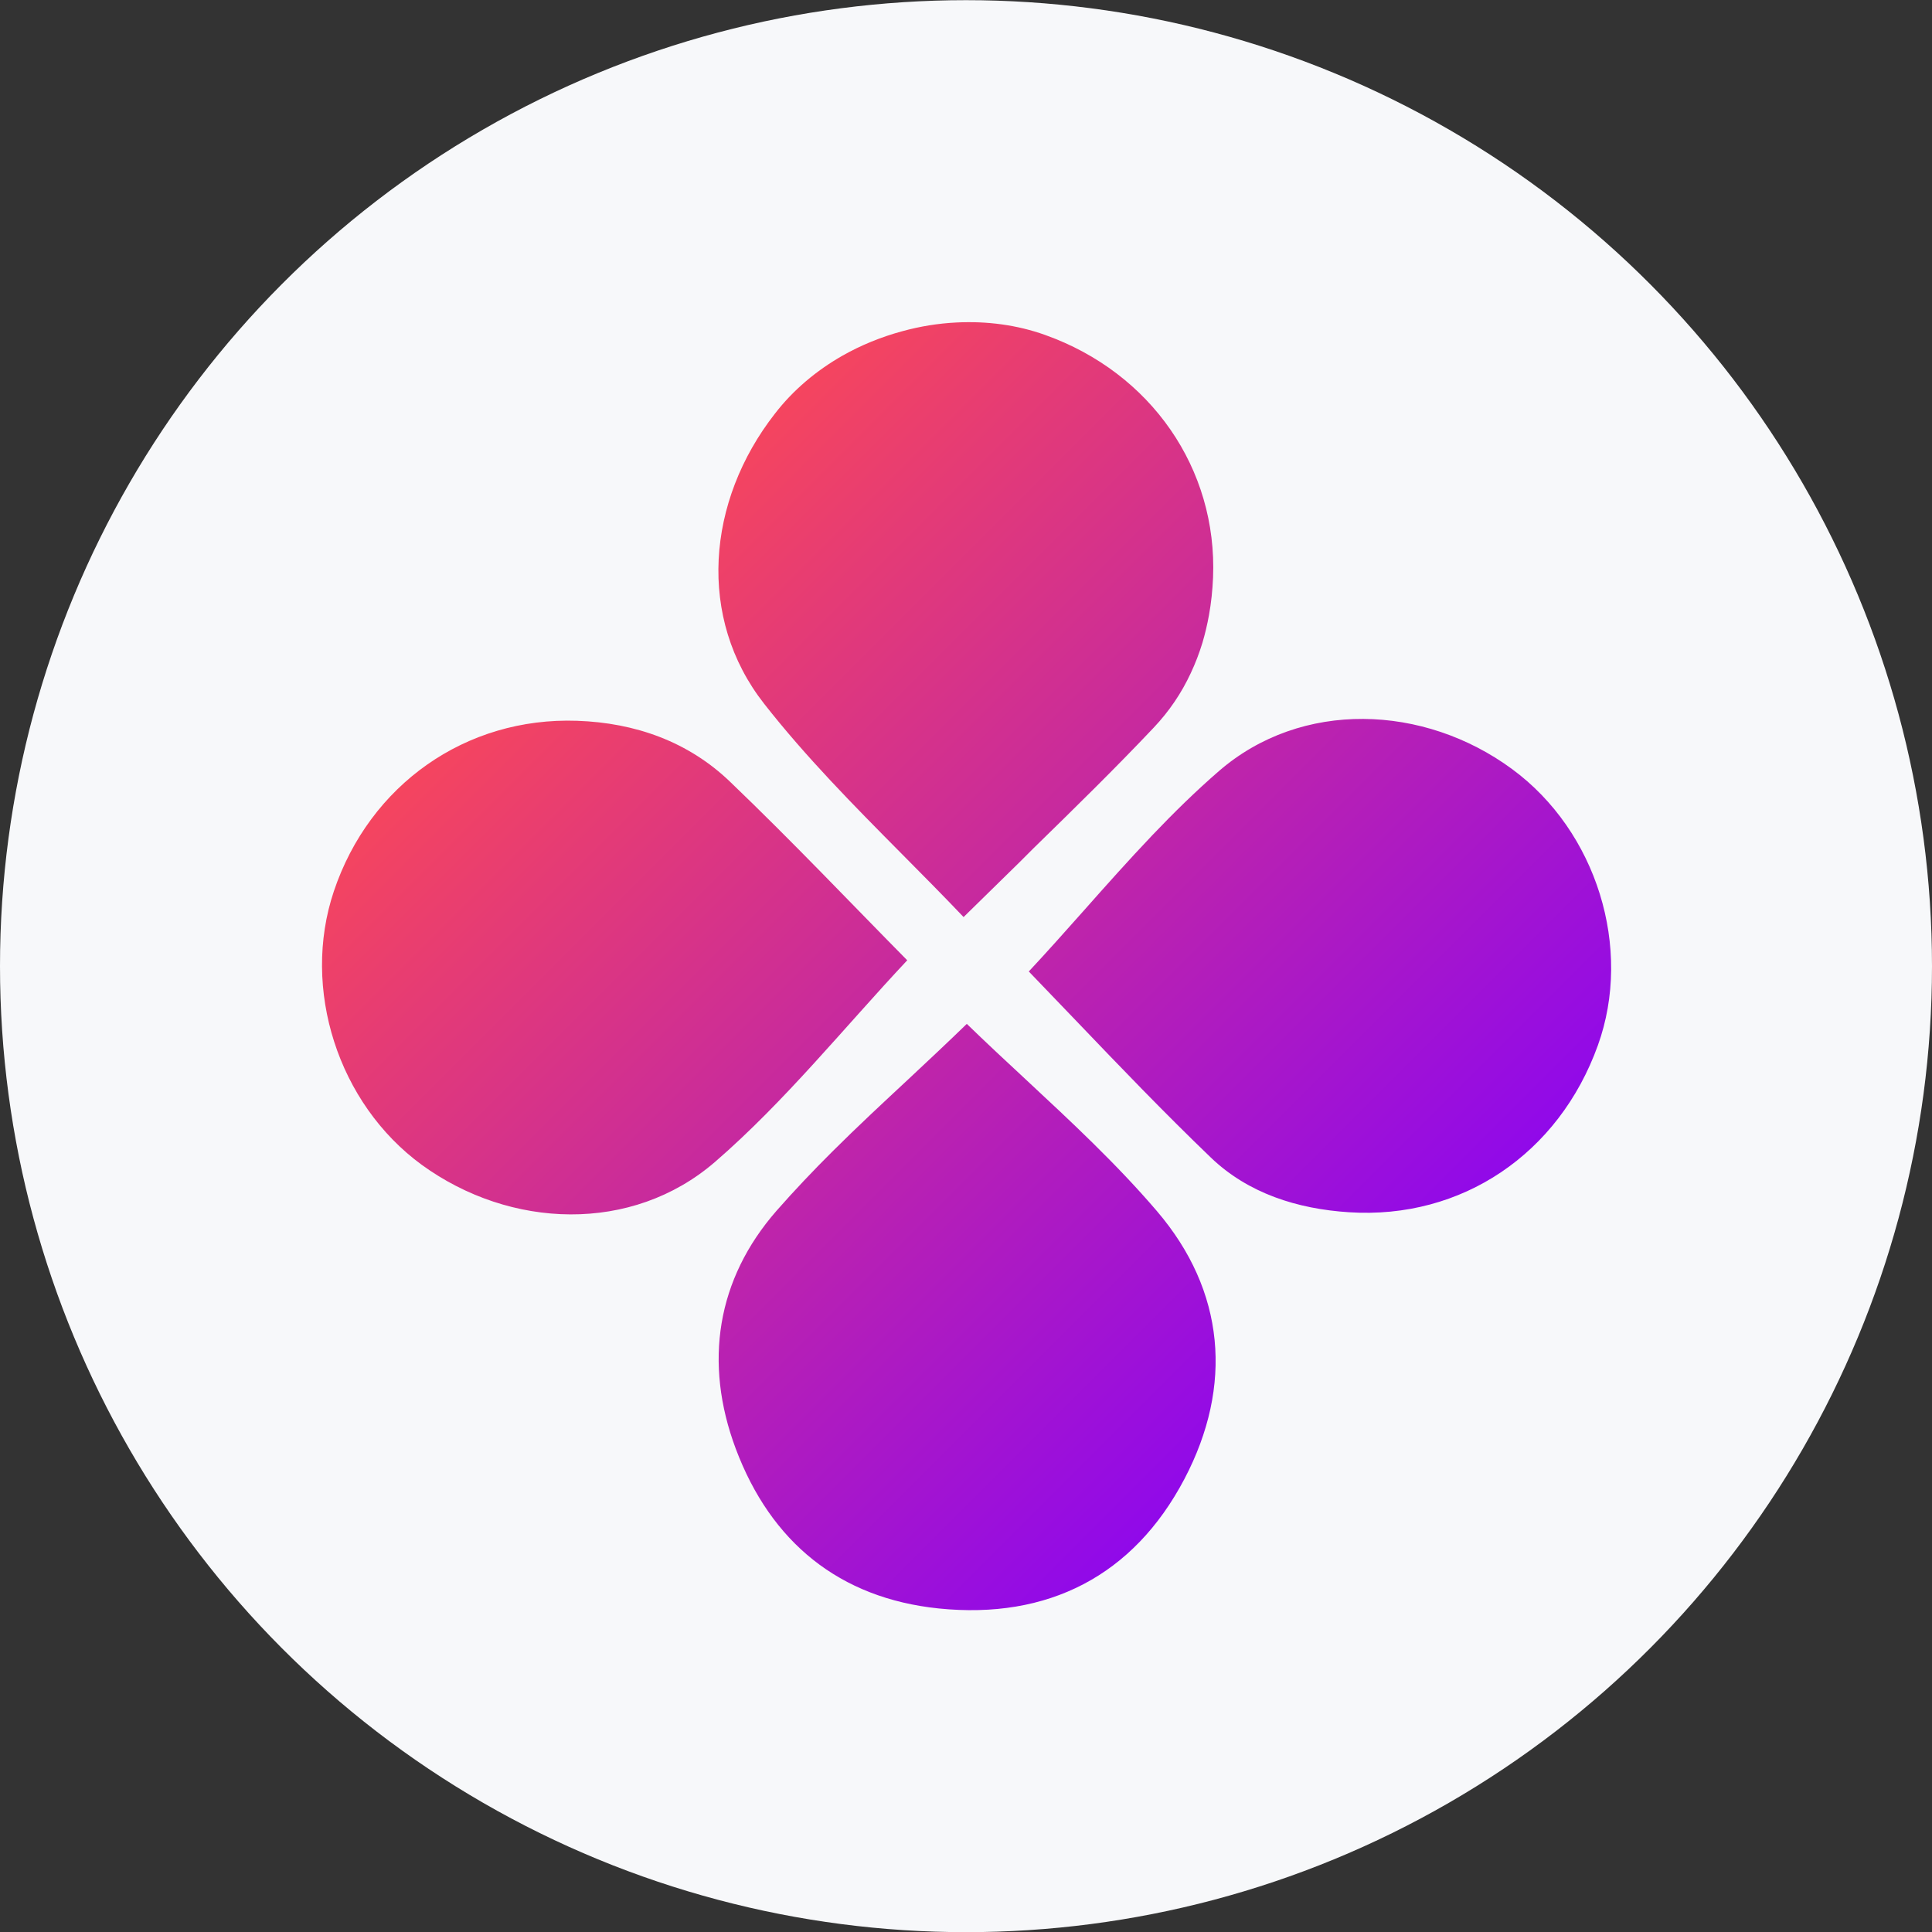
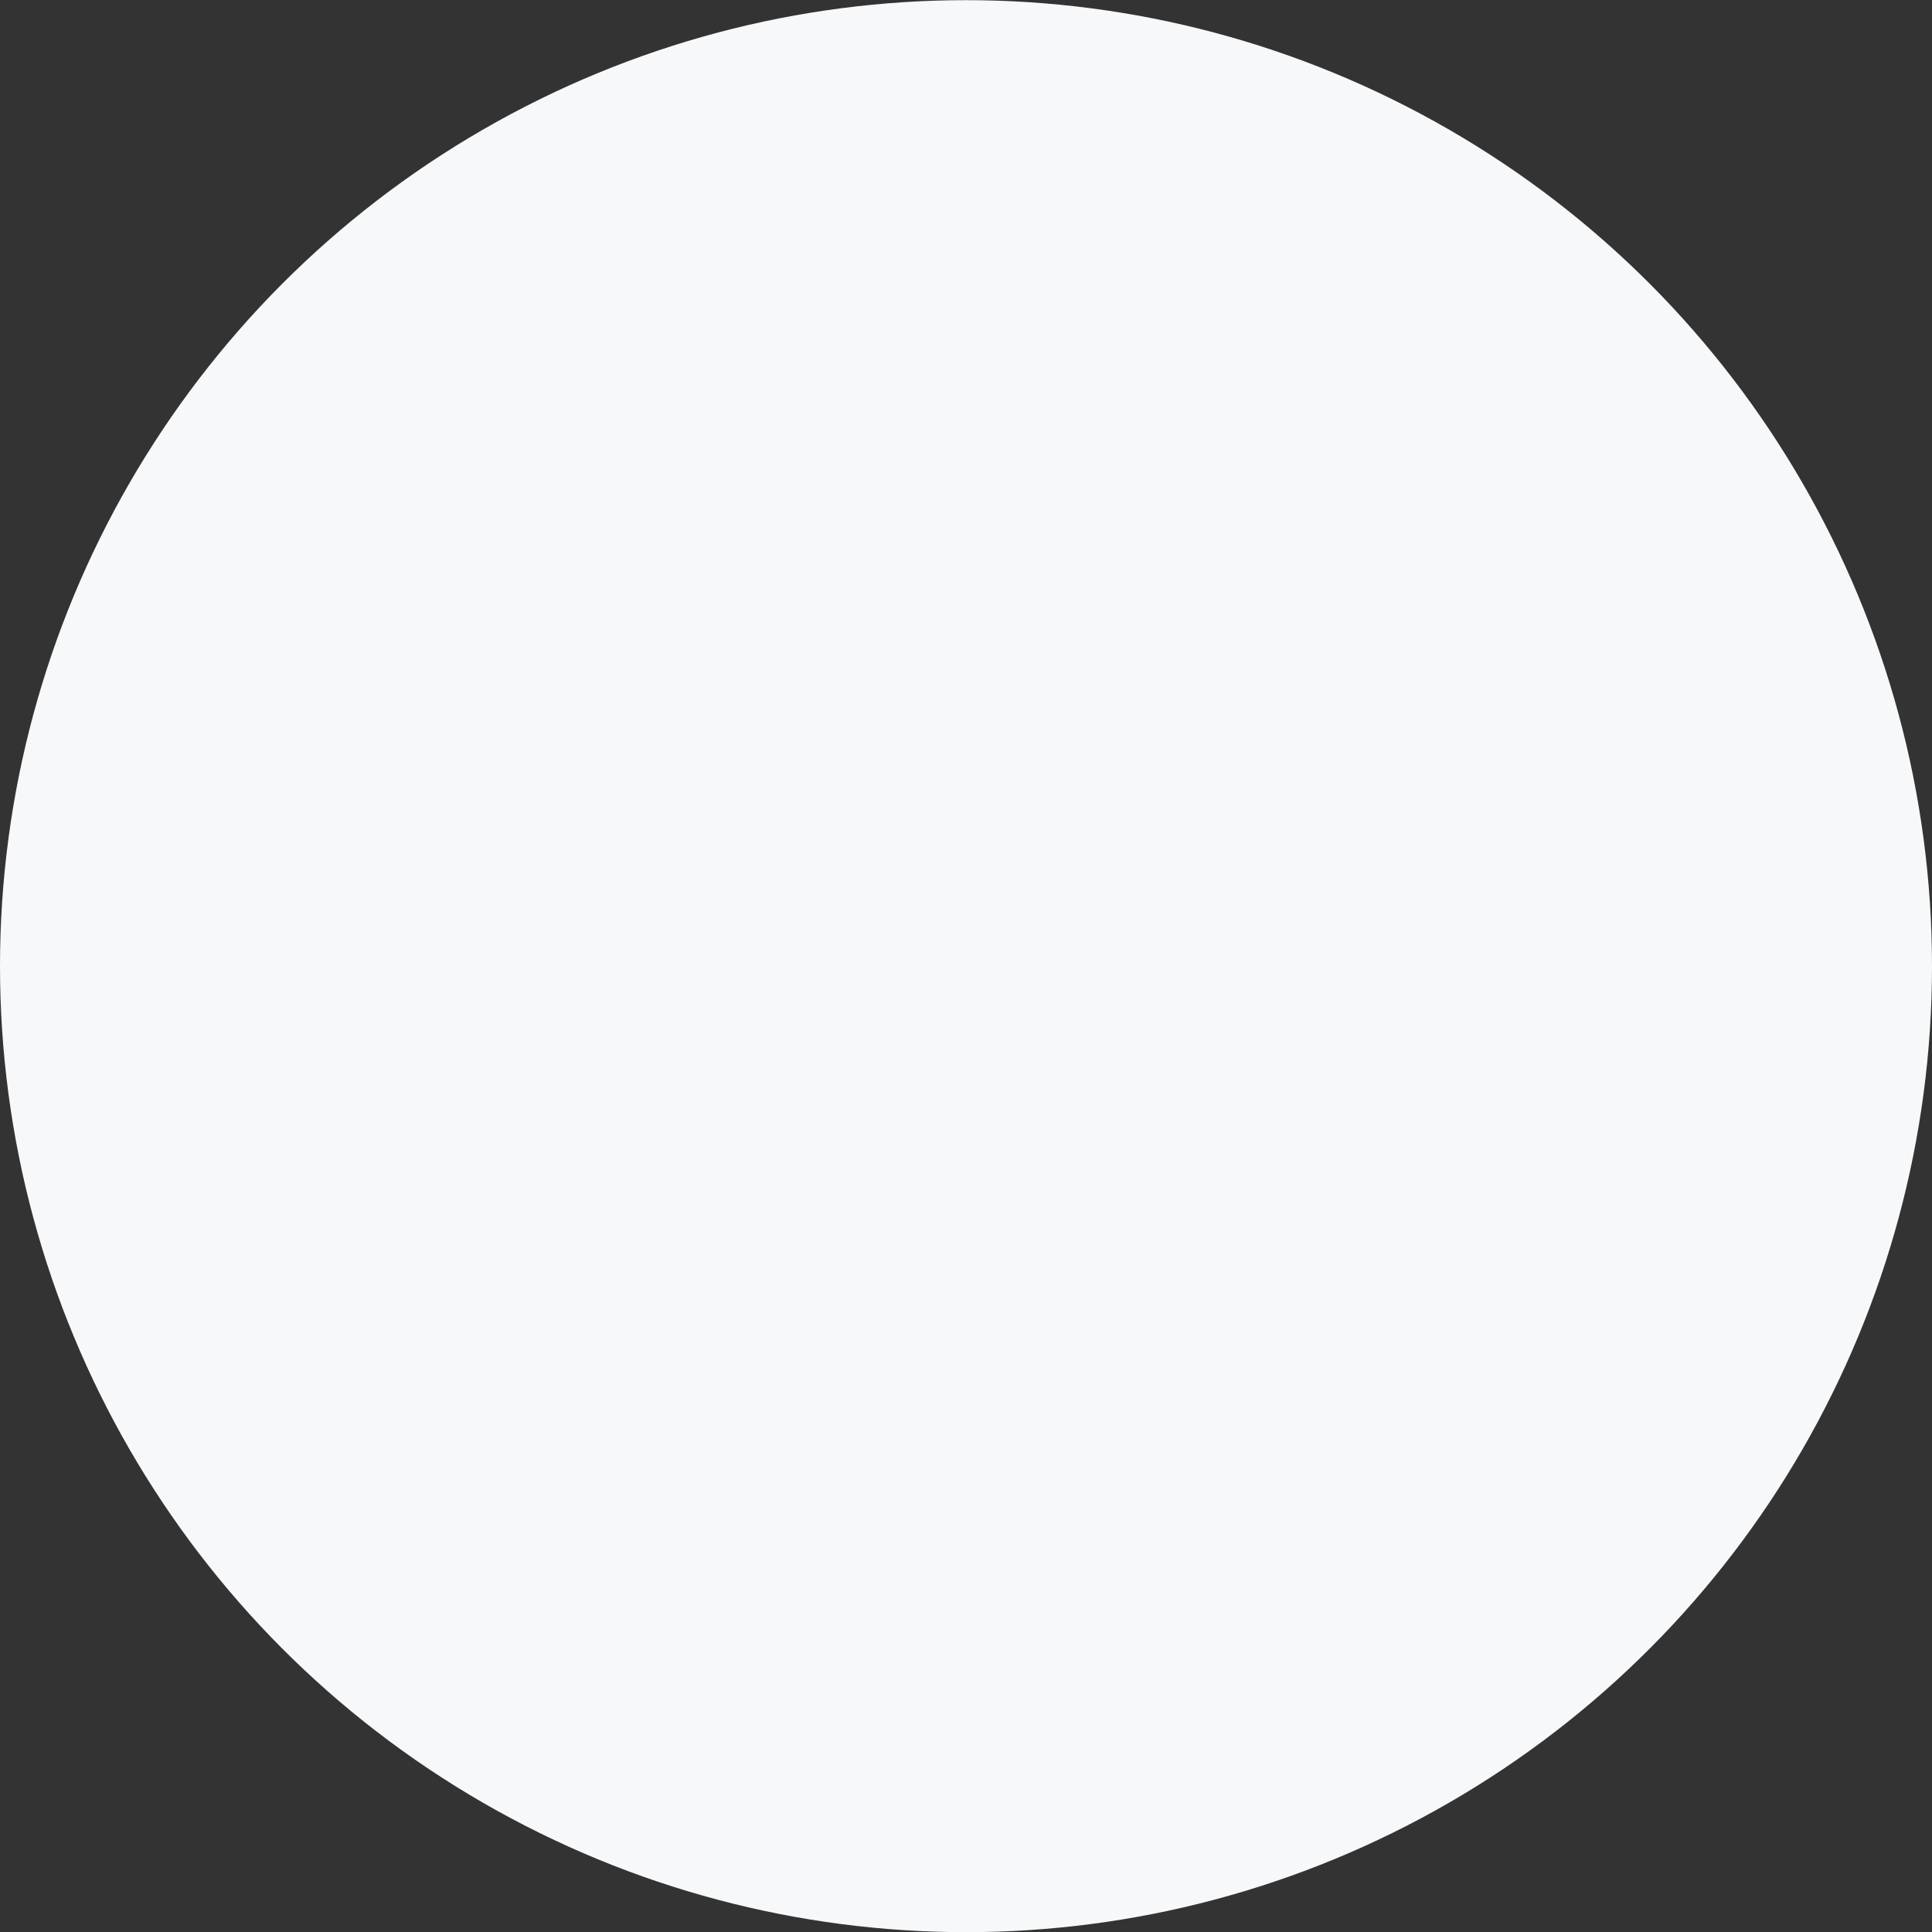
<svg xmlns="http://www.w3.org/2000/svg" width="24" height="24" viewBox="0 0 24 24" fill="none">
  <rect x="0" y="0" width="24" height="24" fill="#333333" stroke="none" />
  <circle cx="12" cy="12.002" r="12" fill="#F7F8FA" />
-   <path fill-rule="evenodd" clip-rule="evenodd" d="M11.197 10.602C11.457 10.864 11.717 11.126 11.97 11.392L12.668 10.708L12.713 10.663L12.839 10.537C13.351 10.037 13.851 9.548 14.331 9.04C14.525 8.835 14.677 8.609 14.791 8.364C14.849 8.241 14.897 8.116 14.937 7.985C14.97 7.873 14.997 7.759 15.018 7.643C15.046 7.49 15.062 7.334 15.069 7.175C15.124 5.822 14.297 4.631 12.986 4.162C12.636 4.036 12.258 3.987 11.882 4.006C11.655 4.017 11.428 4.054 11.207 4.115C10.948 4.185 10.697 4.287 10.466 4.418C10.141 4.603 9.852 4.846 9.626 5.139C8.777 6.226 8.657 7.678 9.493 8.743C10.01 9.403 10.604 10.004 11.197 10.602ZM12.744 13.411C12.495 13.18 12.248 12.95 12.01 12.719C11.774 12.948 11.532 13.175 11.288 13.403C10.971 13.698 10.651 13.995 10.34 14.305C10.103 14.541 9.87 14.786 9.646 15.041C8.904 15.89 8.739 16.926 9.14 17.997C9.575 19.156 10.426 19.854 11.662 19.981C13.016 20.119 14.08 19.577 14.714 18.371C15.322 17.213 15.218 16.034 14.371 15.044C13.871 14.459 13.303 13.931 12.744 13.411ZM12.78 12.068C13.007 11.825 13.231 11.573 13.456 11.32C13.737 11.003 14.02 10.685 14.314 10.376C14.578 10.099 14.851 9.831 15.139 9.581C16.166 8.689 17.689 8.748 18.784 9.554C19.834 10.326 20.285 11.778 19.849 12.987C19.365 14.332 18.159 15.15 16.758 15.059C16.118 15.018 15.505 14.825 15.041 14.379C14.461 13.822 13.905 13.242 13.379 12.692L12.78 12.068ZM8.882 14.434C9.752 13.681 10.484 12.767 11.27 11.929C10.587 11.238 9.846 10.455 9.068 9.71C8.549 9.212 7.89 8.979 7.171 8.954C5.785 8.905 4.591 9.749 4.147 11.072C3.741 12.283 4.2 13.71 5.238 14.469C6.338 15.269 7.85 15.325 8.882 14.434Z" fill="url(#paint0_linear_4146_1992)" />
  <defs>
    <linearGradient id="paint0_linear_4146_1992" x1="4.429" y1="4.242" x2="19.883" y2="19.696" gradientUnits="userSpaceOnUse">
      <stop offset="0.154" stop-color="#FC4955" />
      <stop offset="0.889" stop-color="#8100FF" />
    </linearGradient>
  </defs>
</svg>